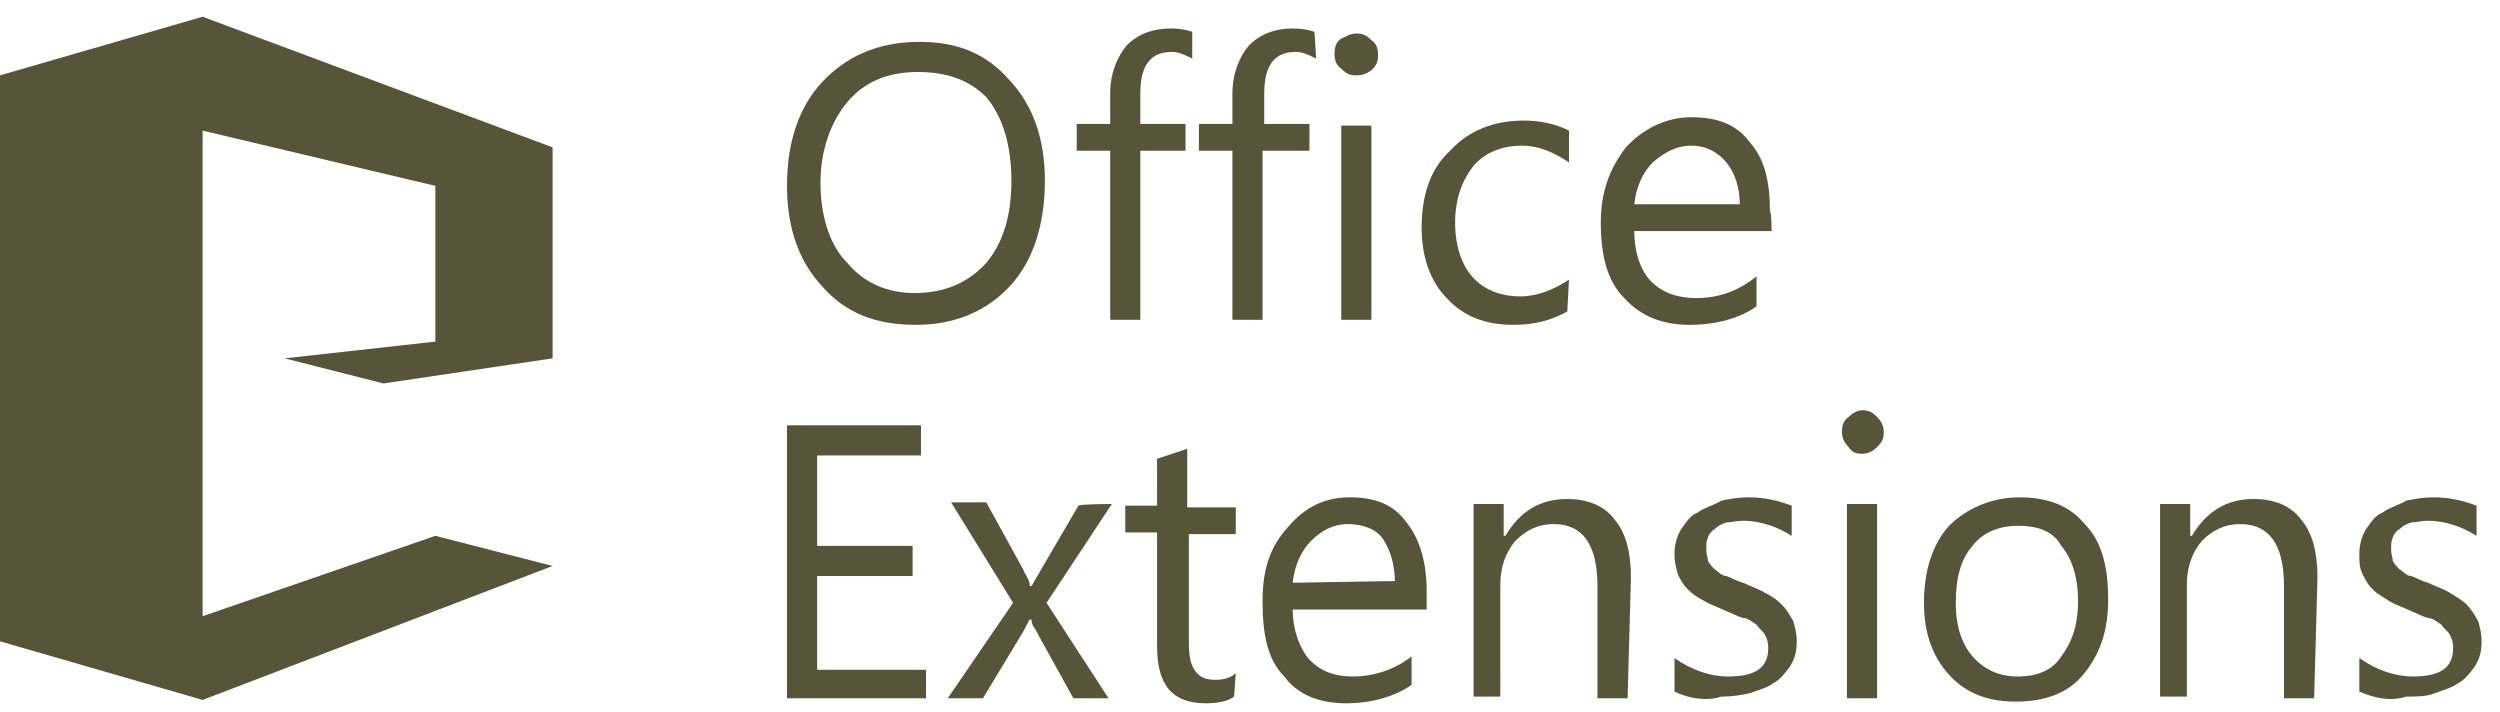
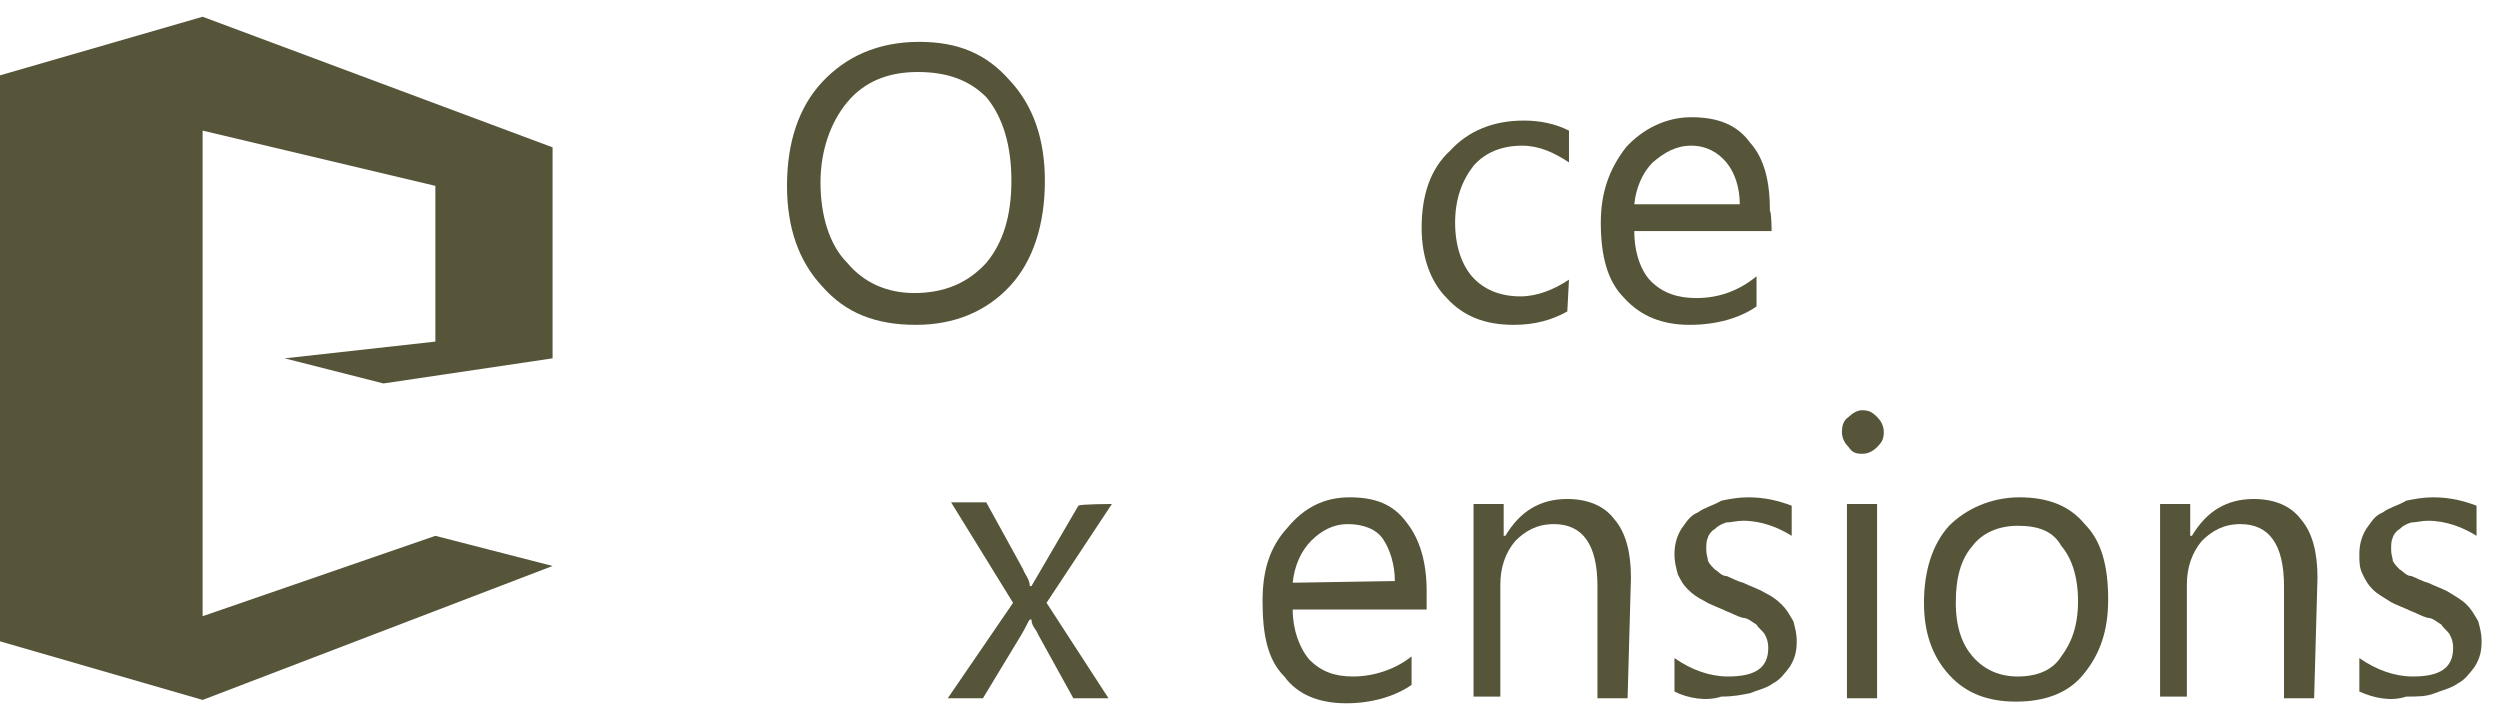
<svg xmlns="http://www.w3.org/2000/svg" version="1.1" id="Layer_1" x="0px" y="0px" viewBox="0 0 149.3 42.5" style="enable-background:new 0 0 149.3 42.5;" xml:space="preserve">
  <style type="text/css"> .st0{fill:#56553A;} </style>
  <path class="st0" d="M54.7,19.4c-2.4,0-4.2-0.7-5.6-2.3c-1.4-1.5-2.1-3.5-2.1-6c0-2.6,0.7-4.7,2.1-6.2s3.3-2.4,5.8-2.4 c2.3,0,4,0.7,5.4,2.3c1.4,1.5,2.1,3.5,2.1,6c0,2.6-0.7,4.8-2.1,6.3S57,19.4,54.7,19.4z M54.8,4.3c-1.8,0-3.2,0.6-4.2,1.8 C49.6,7.3,49,9,49,10.9s0.5,3.7,1.6,4.8c1,1.2,2.4,1.8,4,1.8c1.8,0,3.2-0.6,4.3-1.8c1-1.2,1.5-2.8,1.5-4.9s-0.5-3.8-1.5-5 C57.9,4.8,56.6,4.3,54.8,4.3z" />
-   <path class="st0" d="M71.2,3.5c-0.4-0.2-0.8-0.4-1.2-0.4c-1.3,0-1.9,0.8-1.9,2.5v1.8h2.7V9h-2.7v10.1h-1.8V9h-2V7.4h2V5.6 c0-1.2,0.4-2.2,1-2.9c0.7-0.7,1.6-1,2.6-1c0.6,0,1,0.1,1.3,0.2L71.2,3.5L71.2,3.5L71.2,3.5z" />
-   <path class="st0" d="M78.6,3.5c-0.4-0.2-0.8-0.4-1.2-0.4c-1.3,0-1.9,0.8-1.9,2.5v1.8h2.7V9h-2.8v10.1h-1.8V9h-2V7.4h2V5.6 c0-1.2,0.4-2.2,1-2.9c0.7-0.7,1.6-1,2.6-1c0.6,0,1,0.1,1.3,0.2L78.6,3.5L78.6,3.5L78.6,3.5z" />
-   <path class="st0" d="M81,4.5c-0.4,0-0.6-0.1-0.9-0.4c-0.3-0.2-0.4-0.5-0.4-0.9s0.1-0.7,0.4-0.9C80.4,2.2,80.6,2,81,2 c0.4,0,0.6,0.1,0.9,0.4c0.3,0.2,0.4,0.5,0.4,0.9s-0.1,0.6-0.4,0.9C81.6,4.4,81.4,4.5,81,4.5z M81.9,19.1h-1.8V7.5h1.8V19.1z" />
  <path class="st0" d="M93.6,18.6c-0.9,0.5-1.9,0.8-3.2,0.8c-1.7,0-3-0.5-4-1.6c-1-1-1.5-2.5-1.5-4.2c0-1.9,0.5-3.5,1.7-4.6 c1.1-1.2,2.6-1.8,4.4-1.8c1,0,1.9,0.2,2.7,0.6v1.9c-0.9-0.6-1.8-1-2.8-1c-1.2,0-2.2,0.4-2.9,1.2c-0.7,0.9-1.1,2-1.1,3.4 s0.4,2.5,1,3.2c0.7,0.8,1.7,1.2,2.9,1.2c1,0,2-0.4,2.9-1L93.6,18.6L93.6,18.6L93.6,18.6z" />
  <path class="st0" d="M105.8,13.8h-8.2c0,1.3,0.4,2.4,1,3c0.7,0.7,1.6,1,2.7,1c1.3,0,2.5-0.4,3.6-1.3v1.8c-1,0.7-2.4,1.1-4,1.1 c-1.6,0-2.9-0.5-3.9-1.6c-1-1-1.4-2.5-1.4-4.5c0-1.8,0.5-3.2,1.5-4.5c1-1.1,2.4-1.8,3.9-1.8c1.5,0,2.7,0.4,3.5,1.5 c0.9,1,1.2,2.4,1.2,4.1C105.8,12.7,105.8,13.8,105.8,13.8z M103.9,12.2c0-1-0.3-1.9-0.8-2.5c-0.5-0.6-1.2-1-2.1-1 c-0.9,0-1.6,0.4-2.3,1c-0.6,0.6-1,1.5-1.1,2.5H103.9L103.9,12.2L103.9,12.2z" />
-   <path class="st0" d="M55.3,41.7H47V25.4h8v1.8h-6.2v5.4h5.7v1.8h-5.7V40h6.5V41.7L55.3,41.7z" />
  <path class="st0" d="M66.4,30.1L62.5,36l3.7,5.7h-2.1L62,37.9c-0.1-0.3-0.4-0.5-0.4-0.9h-0.1c-0.1,0.1-0.2,0.4-0.5,0.9l-2.3,3.8 h-2.1l3.9-5.7l-3.7-6h2.1l2.2,4c0.1,0.3,0.4,0.6,0.4,1h0.1l2.8-4.8C64.5,30.1,66.4,30.1,66.4,30.1z" />
-   <path class="st0" d="M73.7,41.6c-0.4,0.3-1,0.4-1.7,0.4c-2,0-2.9-1.1-2.9-3.4v-6.8h-1.9v-1.6h1.9v-2.8l1.8-0.6v3.5h2.9v1.6h-2.8v6.5 c0,0.8,0.1,1.3,0.4,1.7c0.3,0.4,0.7,0.5,1.2,0.5c0.4,0,0.9-0.1,1.2-0.4L73.7,41.6C73.8,41.6,73.7,41.6,73.7,41.6z" />
  <path class="st0" d="M85.2,36.4h-8c0,1.2,0.4,2.3,1,3c0.7,0.7,1.5,1,2.6,1c1.2,0,2.5-0.4,3.5-1.2v1.7c-1,0.7-2.4,1.1-3.9,1.1 c-1.6,0-2.9-0.5-3.7-1.6c-1-1-1.3-2.5-1.3-4.5c0-1.8,0.4-3.2,1.5-4.4c1-1.2,2.2-1.8,3.7-1.8s2.6,0.4,3.4,1.5c0.8,1,1.2,2.4,1.2,4.1 L85.2,36.4L85.2,36.4L85.2,36.4z M83.3,34.7c0-1-0.3-1.9-0.7-2.5s-1.2-0.9-2.1-0.9c-0.9,0-1.6,0.4-2.2,1c-0.6,0.6-1,1.5-1.1,2.5 L83.3,34.7L83.3,34.7z" />
  <path class="st0" d="M97.2,41.7h-1.8V35c0-2.5-0.9-3.7-2.6-3.7c-1,0-1.7,0.4-2.3,1c-0.6,0.7-0.9,1.6-0.9,2.6v6.7H88V30.1h1.8V32h0.1 c0.9-1.5,2.1-2.2,3.7-2.2c1.2,0,2.2,0.4,2.8,1.2c0.7,0.8,1,2,1,3.5L97.2,41.7L97.2,41.7L97.2,41.7z" />
  <path class="st0" d="M100,41.3v-2c1,0.7,2.1,1.1,3.2,1.1c1.6,0,2.4-0.5,2.4-1.7c0-0.4-0.1-0.6-0.2-0.8c-0.1-0.2-0.4-0.4-0.5-0.6 c-0.2-0.1-0.5-0.4-0.8-0.4c-0.4-0.1-0.7-0.3-1-0.4c-0.4-0.2-1-0.4-1.3-0.6c-0.4-0.2-0.7-0.4-1-0.7c-0.3-0.3-0.4-0.5-0.6-0.9 c-0.1-0.4-0.2-0.7-0.2-1.2c0-0.5,0.1-1,0.4-1.5c0.3-0.4,0.5-0.8,1-1c0.4-0.3,0.9-0.4,1.4-0.7c0.5-0.1,1-0.2,1.6-0.2 c1,0,1.8,0.2,2.6,0.5v1.8c-0.8-0.5-1.8-0.9-2.9-0.9c-0.4,0-0.7,0.1-1,0.1c-0.3,0.1-0.5,0.2-0.7,0.4c-0.2,0.1-0.4,0.4-0.4,0.5 c-0.1,0.2-0.1,0.4-0.1,0.7c0,0.4,0.1,0.5,0.1,0.7c0.1,0.2,0.3,0.4,0.4,0.5c0.2,0.1,0.4,0.4,0.7,0.4c0.3,0.1,0.6,0.3,1,0.4 c0.4,0.2,1,0.4,1.3,0.6c0.4,0.2,0.7,0.4,1,0.7c0.3,0.3,0.4,0.5,0.7,1c0.1,0.4,0.2,0.7,0.2,1.2c0,0.6-0.1,1-0.4,1.5 c-0.3,0.4-0.6,0.8-1,1c-0.4,0.3-0.9,0.4-1.4,0.6c-0.5,0.1-1,0.2-1.7,0.2C101.9,41.9,100.8,41.7,100,41.3z" />
  <path class="st0" d="M111.2,27.1c-0.4,0-0.6-0.1-0.8-0.4c-0.2-0.2-0.4-0.5-0.4-0.9c0-0.4,0.1-0.7,0.4-0.9c0.2-0.2,0.5-0.4,0.8-0.4 c0.4,0,0.6,0.1,0.9,0.4c0.2,0.2,0.4,0.5,0.4,0.9c0,0.4-0.1,0.6-0.4,0.9C111.8,27,111.5,27.1,111.2,27.1z M112.1,41.7h-1.8V30.1h1.8 V41.7z" />
  <path class="st0" d="M120.4,41.9c-1.7,0-3-0.5-4-1.6s-1.5-2.5-1.5-4.3c0-1.9,0.5-3.5,1.5-4.6c1-1,2.5-1.7,4.2-1.7 c1.7,0,3,0.5,3.9,1.6c1,1,1.4,2.5,1.4,4.5c0,1.9-0.5,3.3-1.5,4.5C123.5,41.4,122.1,41.9,120.4,41.9z M120.5,31.4 c-1.1,0-2.1,0.4-2.7,1.2c-0.7,0.8-1,1.9-1,3.4s0.4,2.5,1,3.2c0.7,0.8,1.6,1.2,2.7,1.2c1.2,0,2.1-0.4,2.6-1.2c0.6-0.8,1-1.8,1-3.3 c0-1.5-0.4-2.6-1-3.3C122.6,31.7,121.7,31.4,120.5,31.4z" />
  <path class="st0" d="M138.2,41.7h-1.8V35c0-2.5-0.9-3.7-2.6-3.7c-1,0-1.7,0.4-2.3,1c-0.6,0.7-0.9,1.6-0.9,2.6v6.7H129V30.1h1.8V32 h0.1c0.9-1.5,2.1-2.2,3.7-2.2c1.2,0,2.2,0.4,2.8,1.2c0.7,0.8,1,2,1,3.5L138.2,41.7L138.2,41.7L138.2,41.7z" />
  <path class="st0" d="M140.9,41.3v-2c1,0.7,2.1,1.1,3.2,1.1c1.6,0,2.4-0.5,2.4-1.7c0-0.4-0.1-0.6-0.2-0.8c-0.1-0.2-0.4-0.4-0.5-0.6 c-0.2-0.1-0.5-0.4-0.8-0.4c-0.4-0.1-0.7-0.3-1-0.4c-0.4-0.2-1-0.4-1.3-0.6s-0.7-0.4-1-0.7s-0.4-0.5-0.6-0.9s-0.2-0.7-0.2-1.2 c0-0.5,0.1-1,0.4-1.5c0.3-0.4,0.5-0.8,1-1c0.4-0.3,0.9-0.4,1.4-0.7c0.5-0.1,1-0.2,1.6-0.2c1,0,1.8,0.2,2.6,0.5v1.8 c-0.8-0.5-1.8-0.9-2.9-0.9c-0.4,0-0.7,0.1-1,0.1c-0.3,0.1-0.5,0.2-0.7,0.4c-0.2,0.1-0.4,0.4-0.4,0.5c-0.1,0.2-0.1,0.4-0.1,0.7 c0,0.4,0.1,0.5,0.1,0.7c0.1,0.2,0.3,0.4,0.4,0.5c0.2,0.1,0.4,0.4,0.7,0.4c0.3,0.1,0.6,0.3,1,0.4c0.4,0.2,1,0.4,1.3,0.6 s0.7,0.4,1,0.7c0.3,0.3,0.4,0.5,0.7,1c0.1,0.4,0.2,0.7,0.2,1.2c0,0.6-0.1,1-0.4,1.5c-0.3,0.4-0.6,0.8-1,1c-0.4,0.3-0.9,0.4-1.4,0.6 s-1,0.2-1.7,0.2C142.8,41.9,141.8,41.7,140.9,41.3z" />
  <polygon class="st0" points="17,21.4 22.9,22.9 33,21.4 33,8.8 12.1,1 0,4.5 0,38.3 12.1,41.8 33,33.8 26,32 12.1,36.8 12.1,7.8 26,11.1 26,20.4 " />
</svg>